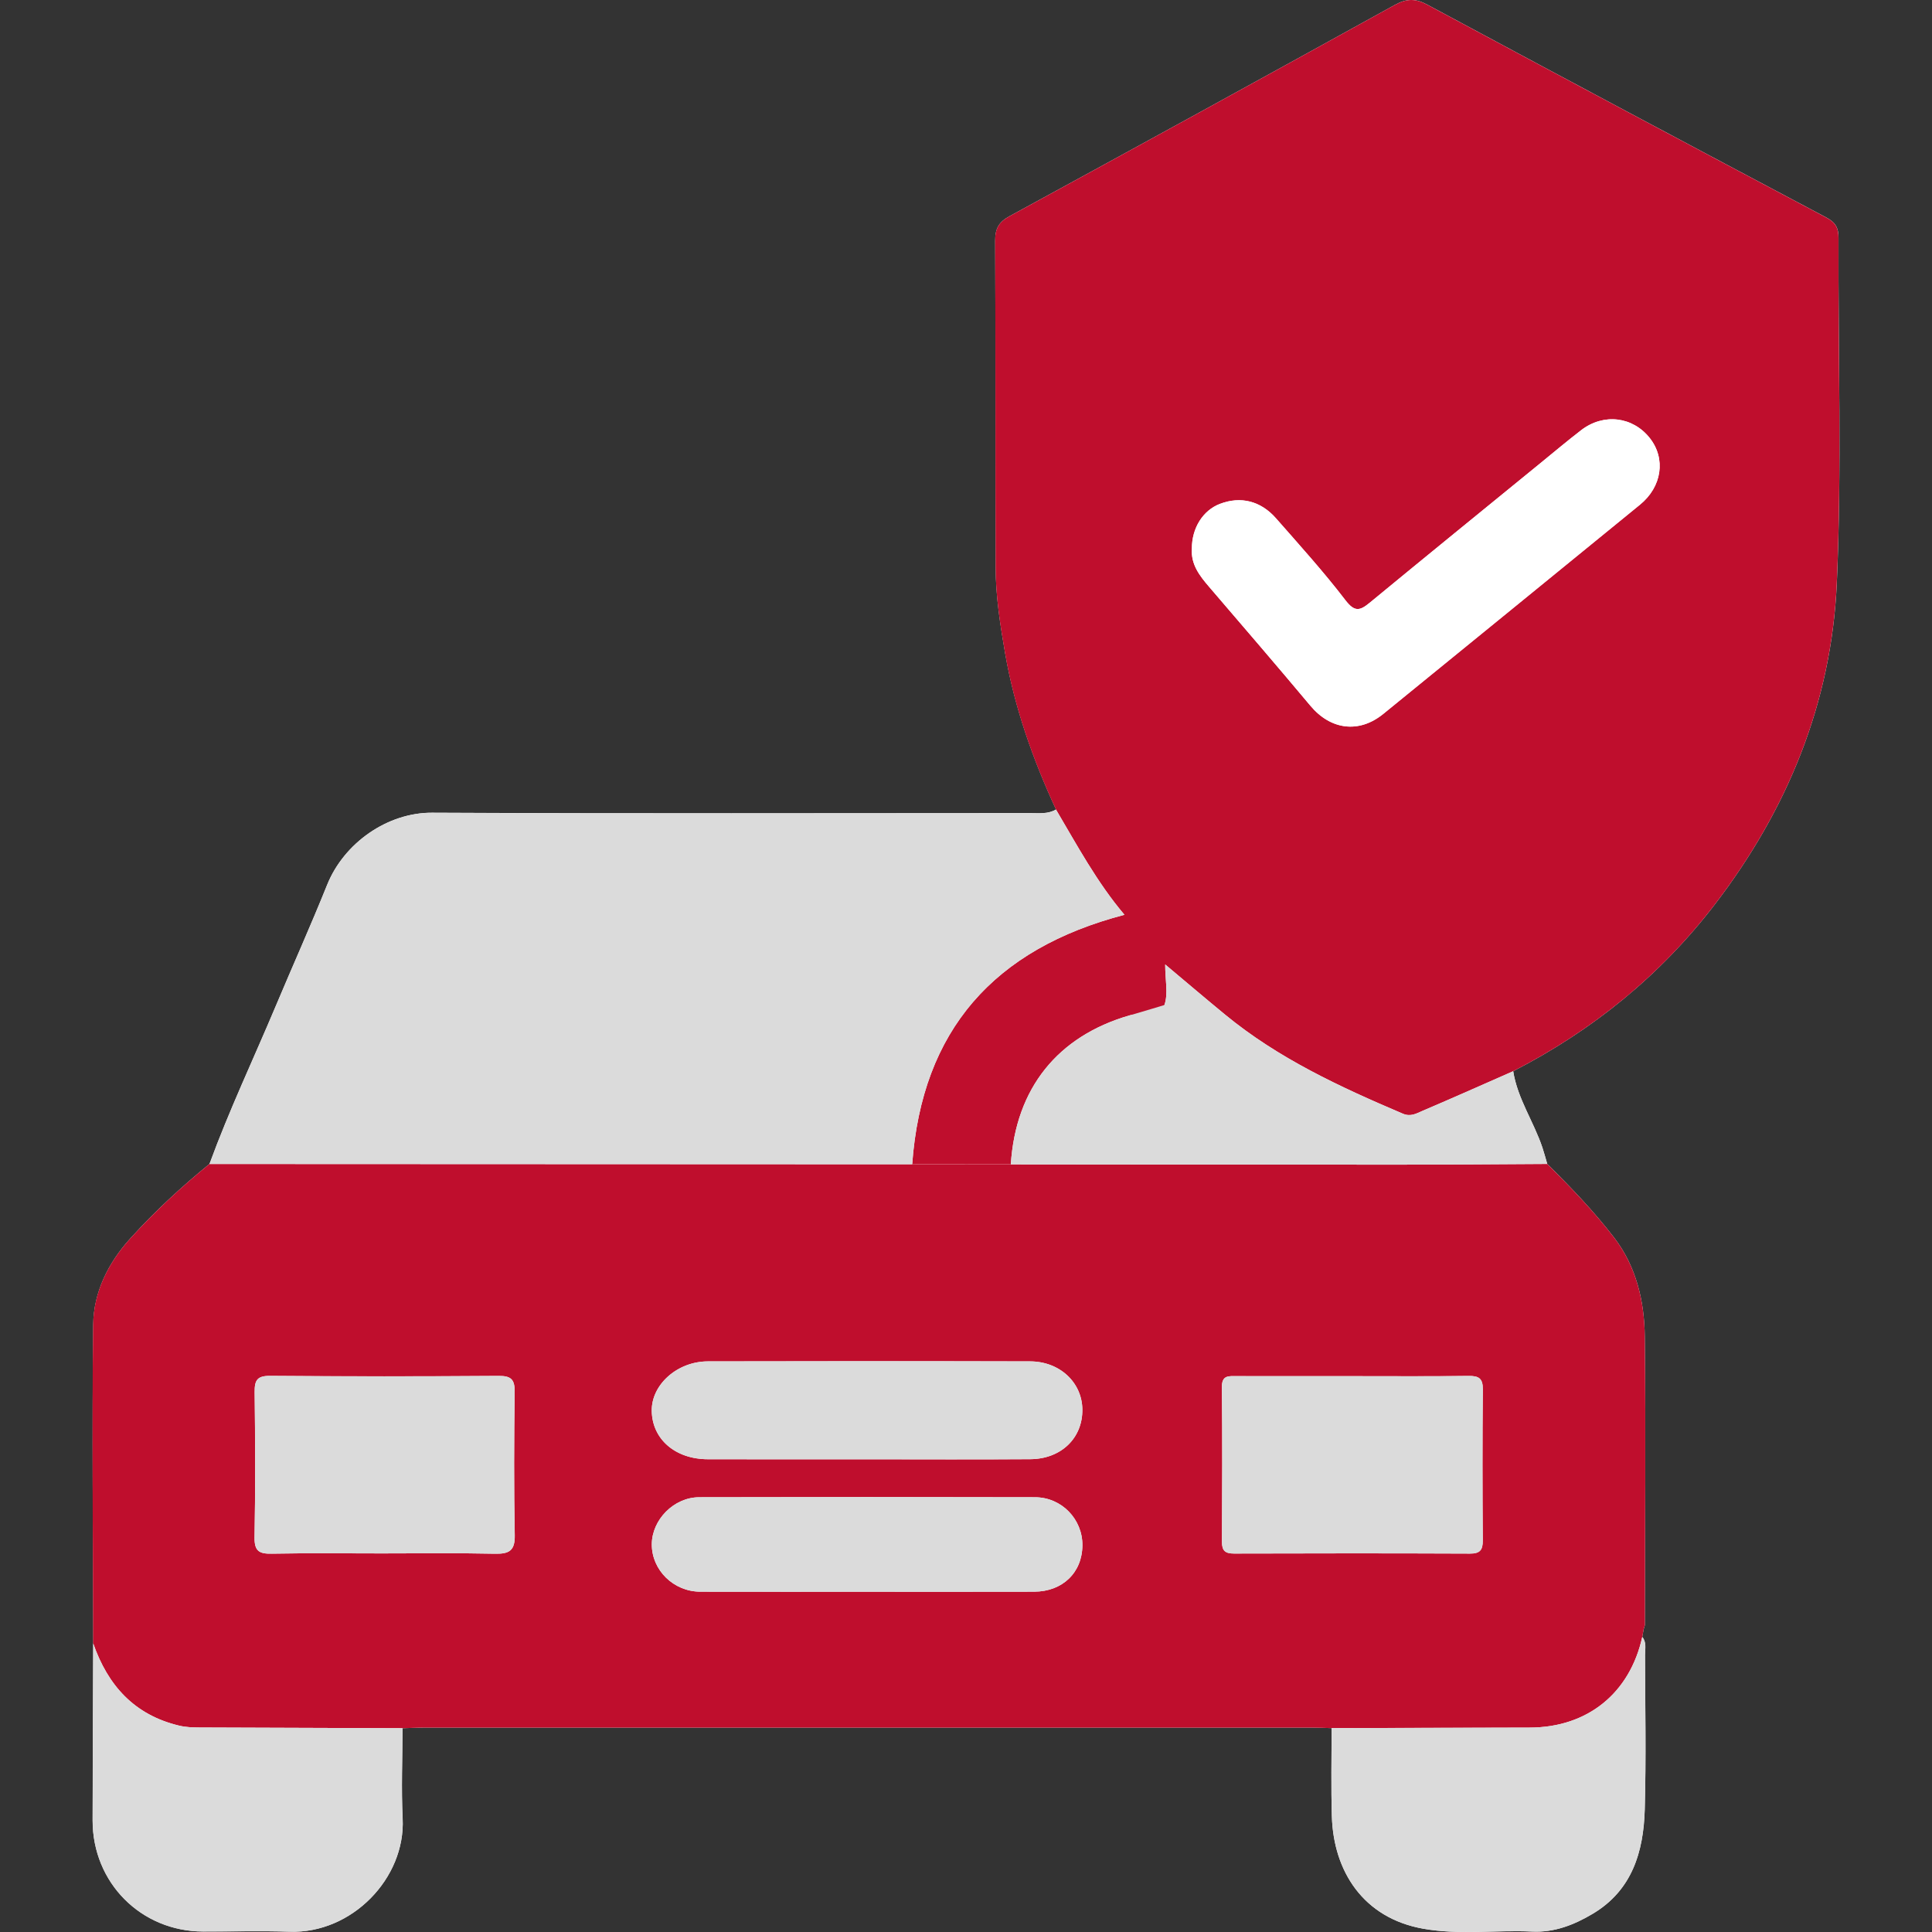
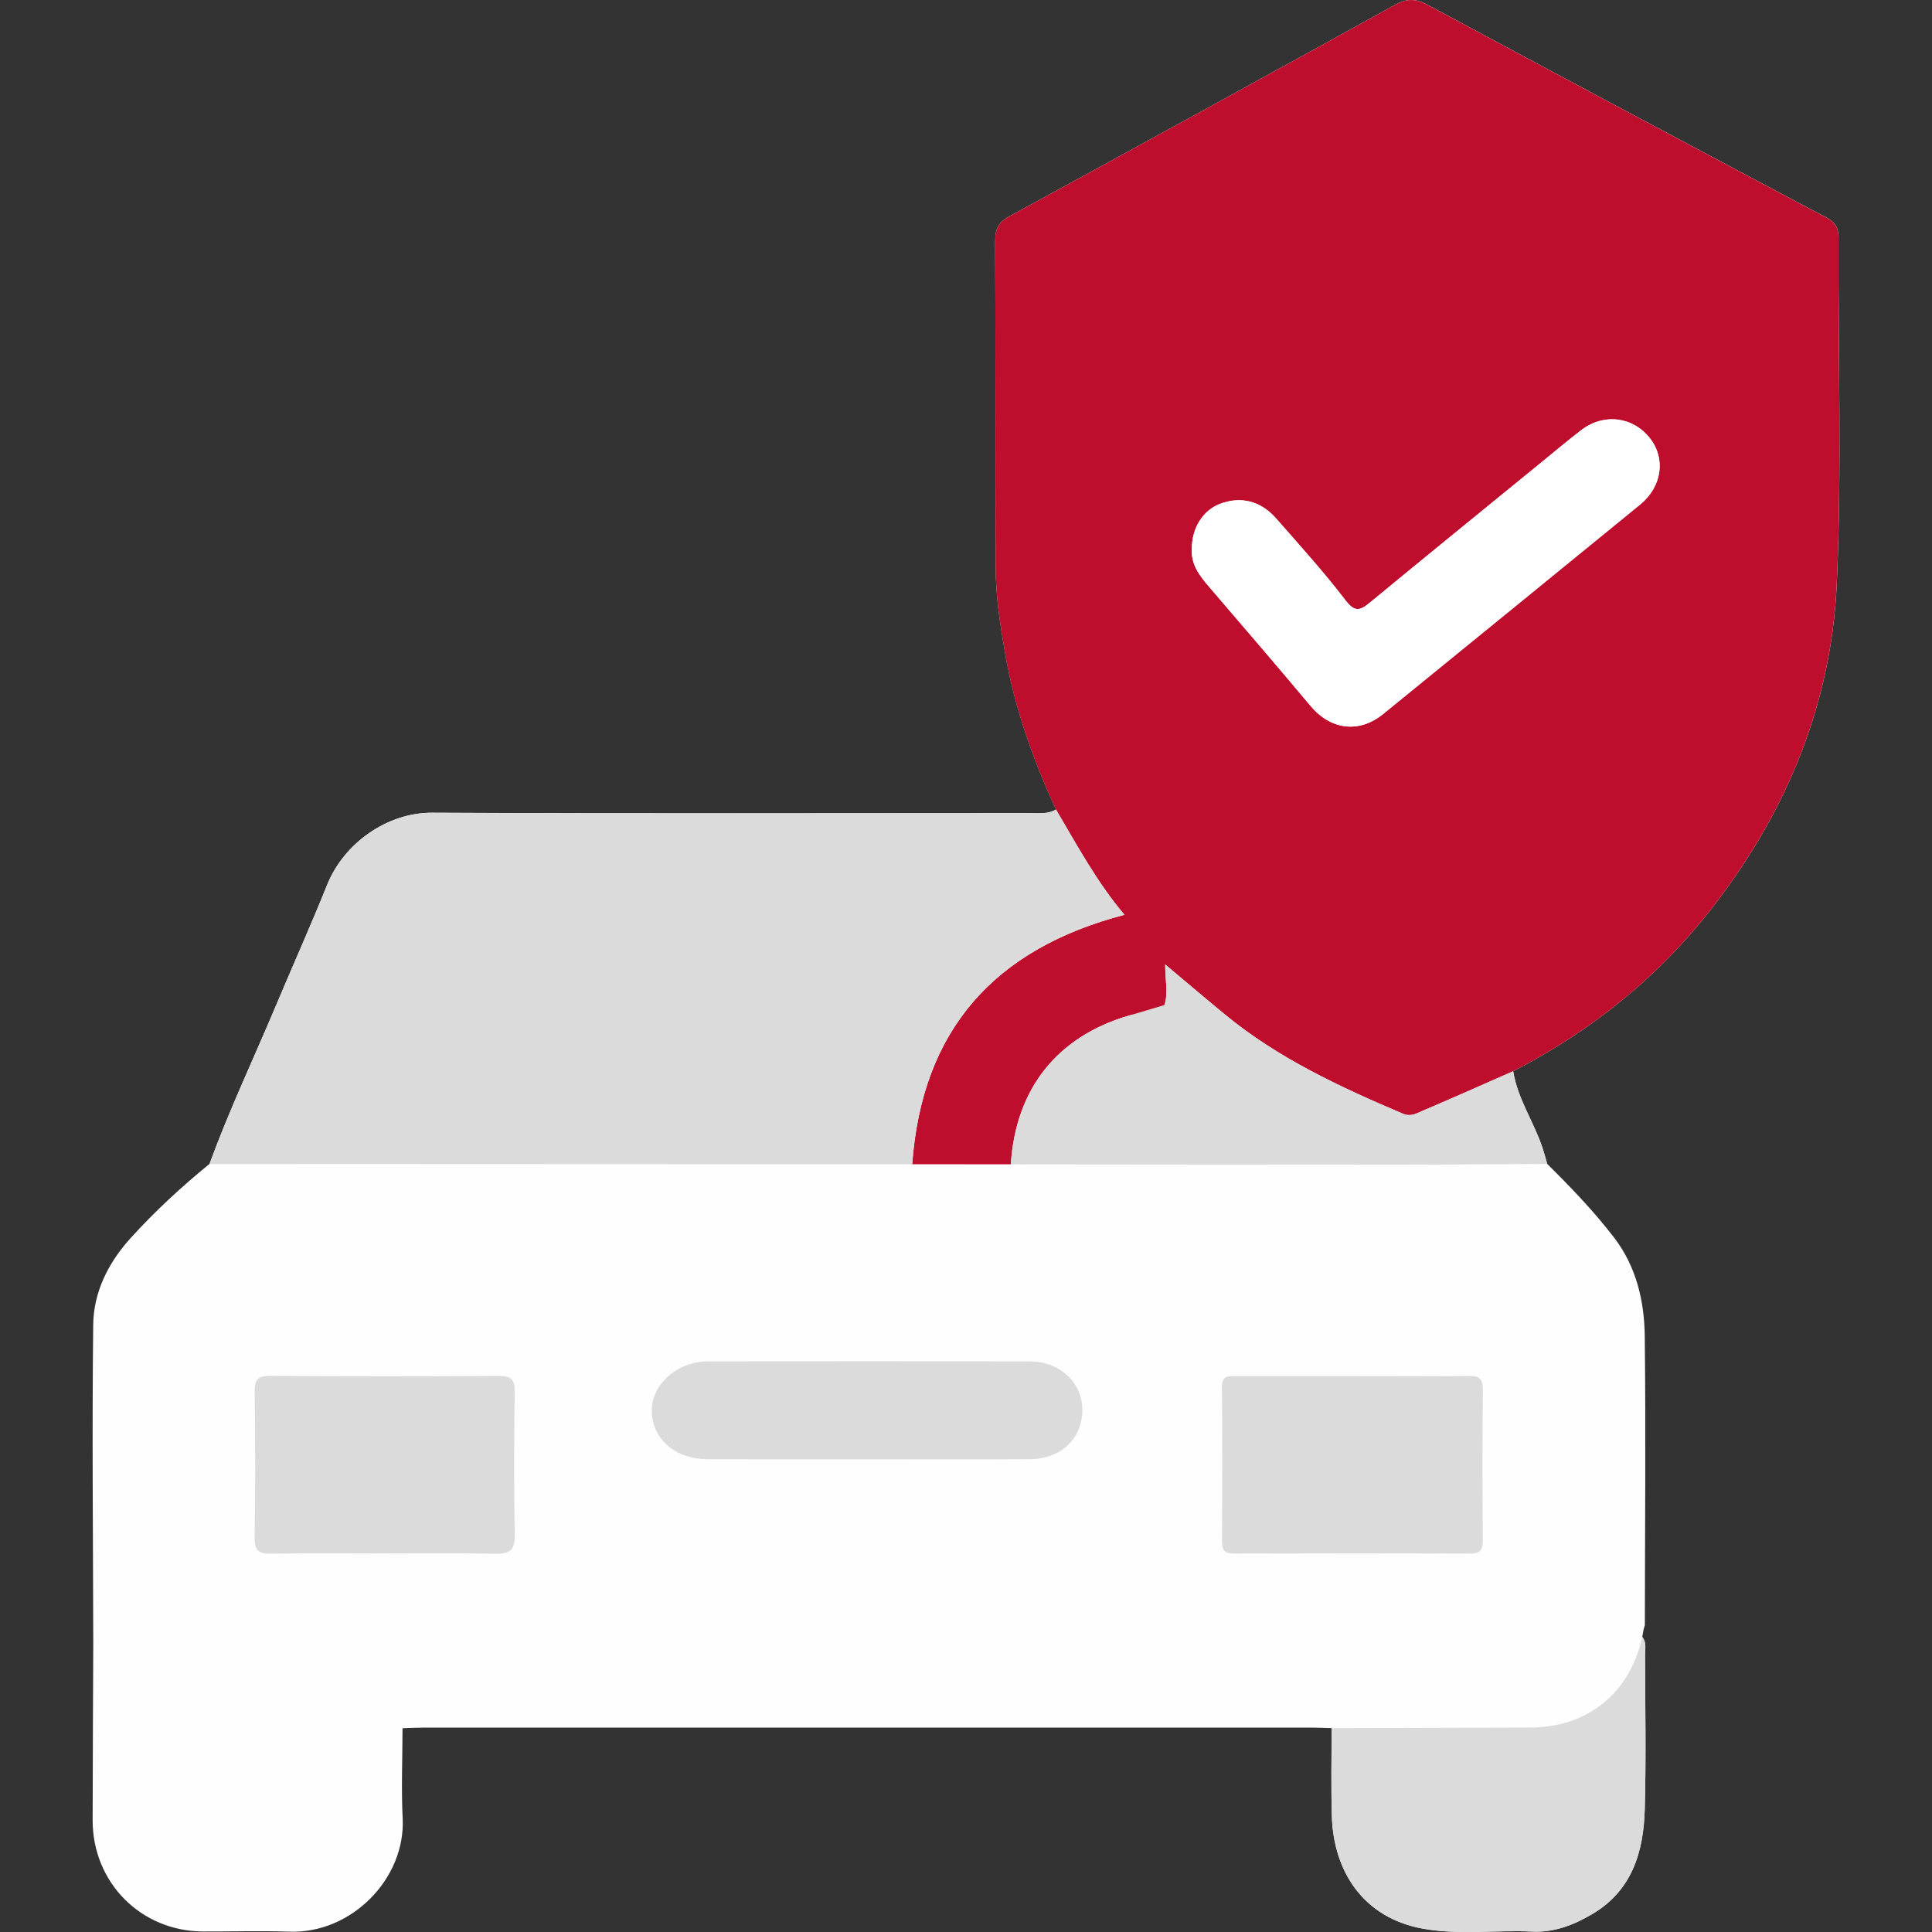
<svg xmlns="http://www.w3.org/2000/svg" version="1.1" id="Capa_1" x="0px" y="0px" width="40px" height="40px" viewBox="0 0 40 40" style="enable-background:new 0 0 40 40;" xml:space="preserve">
  <rect x="0" y="0" width="40" height="40" fill="#333333" stroke="none" />
  <style type="text/css">
	.st0{fill:#FEFEFE;}
	.st1{fill:#BF0E2D;}
	.st2{fill:#DBDBDB;}
	.st3{fill:#CFE1F4;}
	.st4{fill:#FFFFFF;}
</style>
  <g>
    <path class="st0" d="M8.334,35.781c0.156-0.005,0.312-0.013,0.468-0.013c6.112-0.001,12.225-0.001,18.338-0   c0.143,0,0.286,0.007,0.429,0.011c0.001,0.611-0.013,1.223,0.006,1.834c0.035,1.124,0.645,2.098,1.892,2.319   c0.748,0.133,1.504,0.024,2.255,0.059c0.46,0.022,0.868-0.14,1.251-0.367c0.819-0.486,1.054-1.286,1.079-2.158   c0.03-1.066,0.009-2.133,0.006-3.199c-0-0.127,0.036-0.262-0.057-0.376c0.009-0.053,0.019-0.106,0.029-0.159   c0.008-0.028,0.017-0.056,0.025-0.084c0.002-1.993,0.021-3.987-0.002-5.98c-0.008-0.729-0.175-1.444-0.632-2.041   c-0.419-0.547-0.898-1.044-1.387-1.529c-0.033-0.111-0.062-0.222-0.098-0.332   c-0.178-0.538-0.517-1.016-0.607-1.588c1.642-0.845,3.043-1.979,4.171-3.448c1.508-1.965,2.419-4.184,2.529-6.651   c0.106-2.38,0.026-4.768,0.036-7.153c0.001-0.21-0.064-0.322-0.253-0.423c-2.759-1.462-5.514-2.93-8.264-4.408   c-0.245-0.132-0.429-0.126-0.67,0.007c-2.654,1.466-5.312,2.923-7.975,4.373c-0.225,0.122-0.3,0.258-0.299,0.513   c0.011,2.254,0.003,4.509,0.01,6.763c0.002,0.598,0.095,1.19,0.197,1.778c0.196,1.127,0.575,2.195,1.053,3.23   c-0.167,0.099-0.352,0.075-0.533,0.075c-4.128,0.001-8.257,0.012-12.385-0.008   c-0.923-0.004-1.823,0.624-2.173,1.494c-0.339,0.843-0.712,1.672-1.064,2.51c-0.458,1.089-0.965,2.157-1.371,3.267   c-0.585,0.477-1.139,0.989-1.644,1.548c-0.454,0.502-0.756,1.109-0.764,1.78   c-0.026,2.198-0.003,4.397,0.001,6.596c-0.004,1.222-0.012,2.445-0.013,3.667   c-0,1.291,1.002,2.297,2.286,2.301c0.598,0.002,1.197-0.016,1.795,0.004c1.287,0.042,2.398-1.107,2.338-2.341   C8.306,37.031,8.333,36.405,8.334,35.781z" />
    <path class="st1" d="M21.863,16.761c-0.478-1.035-0.858-2.103-1.053-3.23c-0.102-0.588-0.195-1.18-0.197-1.778   c-0.007-2.254,0.001-4.509-0.01-6.763C20.602,4.734,20.677,4.598,20.902,4.476c2.663-1.45,5.321-2.907,7.975-4.373   c0.241-0.133,0.425-0.139,0.67-0.007c2.75,1.478,5.506,2.946,8.264,4.408c0.189,0.1,0.254,0.213,0.253,0.423   c-0.01,2.385,0.07,4.773-0.036,7.153C37.919,14.546,37.008,16.765,35.5,18.73c-1.127,1.469-2.529,2.603-4.171,3.448   c-0.627,0.276-1.252,0.555-1.882,0.823c-0.123,0.053-0.24,0.126-0.404,0.056c-1.299-0.553-2.576-1.143-3.677-2.049   c-0.404-0.332-0.802-0.671-1.242-1.04c0,0.324,0.066,0.608-0.016,0.839c-0.115,0.325-0.478,0.145-0.725,0.216   c-1.484,0.43-2.354,1.506-2.455,3.083c-0.681-0.001-1.361-0.001-2.042-0.002   c0.201-2.776,1.695-4.459,4.395-5.165C22.71,18.265,22.302,17.503,21.863,16.761z M24.677,11.358   c-0.023,0.328,0.158,0.56,0.356,0.791c0.702,0.818,1.405,1.636,2.098,2.463c0.418,0.5,1.005,0.579,1.509,0.169   c1.773-1.442,3.543-2.887,5.314-4.331c0.455-0.371,0.54-0.952,0.204-1.379c-0.352-0.447-0.958-0.521-1.421-0.164   c-0.288,0.222-0.566,0.456-0.848,0.686c-1.177,0.961-2.356,1.919-3.528,2.885c-0.203,0.167-0.312,0.201-0.505-0.051   c-0.45-0.587-0.948-1.138-1.437-1.695c-0.32-0.364-0.734-0.462-1.159-0.3   C24.907,10.565,24.675,10.932,24.677,11.358z" />
-     <path class="st1" d="M18.886,24.105c0.681,0.001,1.361,0.001,2.042,0.002c2.663,0.002,5.326,0.006,7.989,0.006   c1.039-0,2.078-0.01,3.117-0.015c0.489,0.486,0.968,0.982,1.387,1.529c0.457,0.597,0.624,1.312,0.632,2.041   c0.023,1.993,0.004,3.986,0.002,5.98c-0.008,0.028-0.017,0.056-0.025,0.084c-0.009,0.053-0.019,0.106-0.029,0.159   c-0.258,1.168-1.137,1.875-2.33,1.877c-1.368,0.003-2.736,0.007-4.103,0.011   c-0.143-0.004-0.286-0.011-0.429-0.011c-6.112-0.001-12.225-0.001-18.338,0c-0.156,0-0.312,0.009-0.468,0.013   c-1.402-0.005-2.803-0.009-4.205-0.015c-0.141-0.001-0.28-0.004-0.422-0.039   c-0.928-0.223-1.474-0.834-1.777-1.704c-0.004-2.199-0.027-4.397-0.001-6.596   c0.008-0.672,0.311-1.279,0.764-1.78c0.506-0.559,1.059-1.072,1.644-1.548   C9.187,24.101,14.036,24.103,18.886,24.105z M28.024,28.492c-0.807,0-1.614,0.001-2.422-0.001   c-0.16-0-0.307-0.024-0.304,0.226c0.01,1.067,0.007,2.135,0.001,3.203   c-0.001,0.189,0.07,0.244,0.251,0.244c1.627-0.005,3.255-0.006,4.882,0.001c0.207,0.001,0.268-0.071,0.267-0.272   c-0.007-1.042-0.009-2.083,0.001-3.125c0.002-0.23-0.082-0.283-0.295-0.281   C29.613,28.498,28.818,28.492,28.024,28.492z M7.9,32.162c0.782,0,1.564-0.011,2.345,0.006   c0.293,0.006,0.419-0.059,0.412-0.384c-0.019-0.99-0.015-1.98-0.002-2.97   c0.003-0.258-0.079-0.329-0.334-0.327c-1.576,0.011-3.153,0.012-4.729-0.001   c-0.267-0.002-0.322,0.09-0.32,0.335c0.012,1.003,0.016,2.007-0.002,3.01   c-0.005,0.291,0.104,0.342,0.362,0.336C6.389,32.152,7.145,32.162,7.9,32.162z M17.933,30.213   c1.132,0,2.264,0.006,3.396-0.002c0.643-0.004,1.087-0.439,1.08-1.03c-0.006-0.557-0.466-0.993-1.08-0.995   c-2.225-0.006-4.45-0.005-6.675-0c-0.635,0.002-1.169,0.485-1.16,1.026   c0.009,0.584,0.486,0.999,1.16,1C15.748,30.215,16.84,30.213,17.933,30.213z M17.974,32.955   c1.146,0,2.292,0.002,3.438-0.001c0.589-0.002,0.995-0.397,0.998-0.96c0.004-0.539-0.428-0.994-0.981-0.995   c-2.318-0.006-4.636-0.006-6.954,0c-0.525,0.001-0.978,0.467-0.98,0.974c-0.002,0.533,0.449,0.98,1.002,0.981   C15.656,32.957,16.814,32.954,17.974,32.955z" />
    <path class="st2" d="M18.886,24.105c-4.85-0.002-9.7-0.004-14.549-0.006c0.406-1.11,0.913-2.178,1.371-3.267   c0.352-0.838,0.725-1.667,1.064-2.51c0.35-0.87,1.25-1.498,2.173-1.494c4.128,0.02,8.256,0.009,12.385,0.008   c0.181,0,0.366,0.024,0.533-0.075c0.439,0.743,0.847,1.505,1.417,2.18   C20.581,19.646,19.087,21.329,18.886,24.105z" />
    <path class="st2" d="M27.569,35.779c1.368-0.004,2.736-0.009,4.103-0.011c1.193-0.002,2.072-0.709,2.33-1.877   c0.093,0.114,0.057,0.249,0.057,0.376c0.003,1.067,0.024,2.134-0.006,3.199c-0.025,0.873-0.261,1.672-1.079,2.158   c-0.383,0.228-0.792,0.389-1.251,0.367c-0.751-0.036-1.506,0.074-2.255-0.059   c-1.247-0.222-1.857-1.195-1.892-2.319C27.556,37.002,27.57,36.39,27.569,35.779z" />
-     <path class="st2" d="M1.929,34.023c0.302,0.87,0.849,1.482,1.777,1.704c0.143,0.034,0.281,0.038,0.422,0.039   c1.402,0.006,2.803,0.01,4.205,0.015c-0.001,0.624-0.027,1.25,0.003,1.873c0.059,1.234-1.051,2.383-2.338,2.341   C5.4,39.975,4.801,39.992,4.203,39.991c-1.284-0.003-2.287-1.009-2.286-2.301   C1.917,36.468,1.925,35.245,1.929,34.023z" />
    <path class="st2" d="M32.034,24.098c-1.039,0.005-2.078,0.015-3.117,0.015c-2.663,0-5.326-0.004-7.989-0.006   c0.101-1.577,0.971-2.652,2.455-3.083c0.246-0.071,0.725-0.216,0.725-0.216c0.082-0.232,0.016-0.515,0.016-0.839   c0.44,0.369,0.838,0.708,1.242,1.04c1.101,0.906,2.378,1.497,3.677,2.049c0.164,0.07,0.281-0.004,0.404-0.056   c0.63-0.269,1.255-0.548,1.882-0.823c0.09,0.572,0.429,1.049,0.607,1.588   C31.972,23.875,32.002,23.987,32.034,24.098z" />
-     <path class="st3" d="M34.03,33.731c0.008-0.028,0.017-0.056,0.025-0.084C34.047,33.675,34.039,33.703,34.03,33.731z" />
    <path class="st4" d="M24.676,11.358c-0.001-0.426,0.23-0.793,0.583-0.927c0.425-0.161,0.839-0.064,1.159,0.3   c0.489,0.557,0.987,1.107,1.437,1.695c0.193,0.252,0.302,0.218,0.505,0.051c1.172-0.966,2.351-1.925,3.528-2.885   c0.282-0.23,0.56-0.465,0.848-0.686c0.463-0.357,1.069-0.283,1.421,0.164c0.337,0.427,0.251,1.008-0.204,1.379   c-1.771,1.444-3.541,2.889-5.314,4.331c-0.504,0.41-1.091,0.331-1.509-0.169   c-0.692-0.827-1.396-1.644-2.098-2.463C24.835,11.918,24.654,11.685,24.676,11.358z" />
    <path class="st2" d="M28.024,28.492c0.794,0,1.588,0.006,2.382-0.004c0.213-0.003,0.297,0.05,0.295,0.281   c-0.011,1.041-0.009,2.083-0.001,3.125c0.001,0.201-0.06,0.273-0.267,0.272c-1.627-0.007-3.255-0.006-4.882-0.001   c-0.181,0.001-0.253-0.055-0.251-0.244c0.006-1.068,0.009-2.135-0.001-3.203   c-0.002-0.25,0.145-0.226,0.304-0.226C26.41,28.493,27.217,28.492,28.024,28.492z" />
    <path class="st2" d="M7.9,32.162c-0.756,0-1.512-0.009-2.267,0.005c-0.258,0.005-0.367-0.045-0.362-0.336   c0.018-1.003,0.014-2.006,0.002-3.01c-0.003-0.245,0.052-0.337,0.32-0.335c1.576,0.012,3.153,0.012,4.729,0.001   c0.255-0.002,0.337,0.068,0.334,0.327c-0.013,0.99-0.017,1.981,0.002,2.97   c0.006,0.325-0.12,0.39-0.412,0.384C9.464,32.151,8.682,32.162,7.9,32.162z" />
    <path class="st2" d="M17.933,30.213c-1.093,0-2.186,0.002-3.279-0.001c-0.674-0.002-1.151-0.416-1.16-1   c-0.009-0.541,0.525-1.025,1.16-1.026c2.225-0.005,4.45-0.005,6.675,0c0.614,0.002,1.074,0.438,1.08,0.995   c0.007,0.591-0.437,1.026-1.08,1.03C20.198,30.218,19.066,30.213,17.933,30.213z" />
-     <path class="st2" d="M17.974,32.955c-1.159-0-2.318,0.002-3.477-0.001c-0.553-0.002-1.004-0.448-1.002-0.981   c0.002-0.507,0.455-0.972,0.98-0.974c2.318-0.006,4.636-0.006,6.954,0c0.553,0.002,0.985,0.456,0.981,0.995   c-0.004,0.563-0.409,0.958-0.998,0.96C20.265,32.957,19.119,32.955,17.974,32.955z" />
  </g>
</svg>